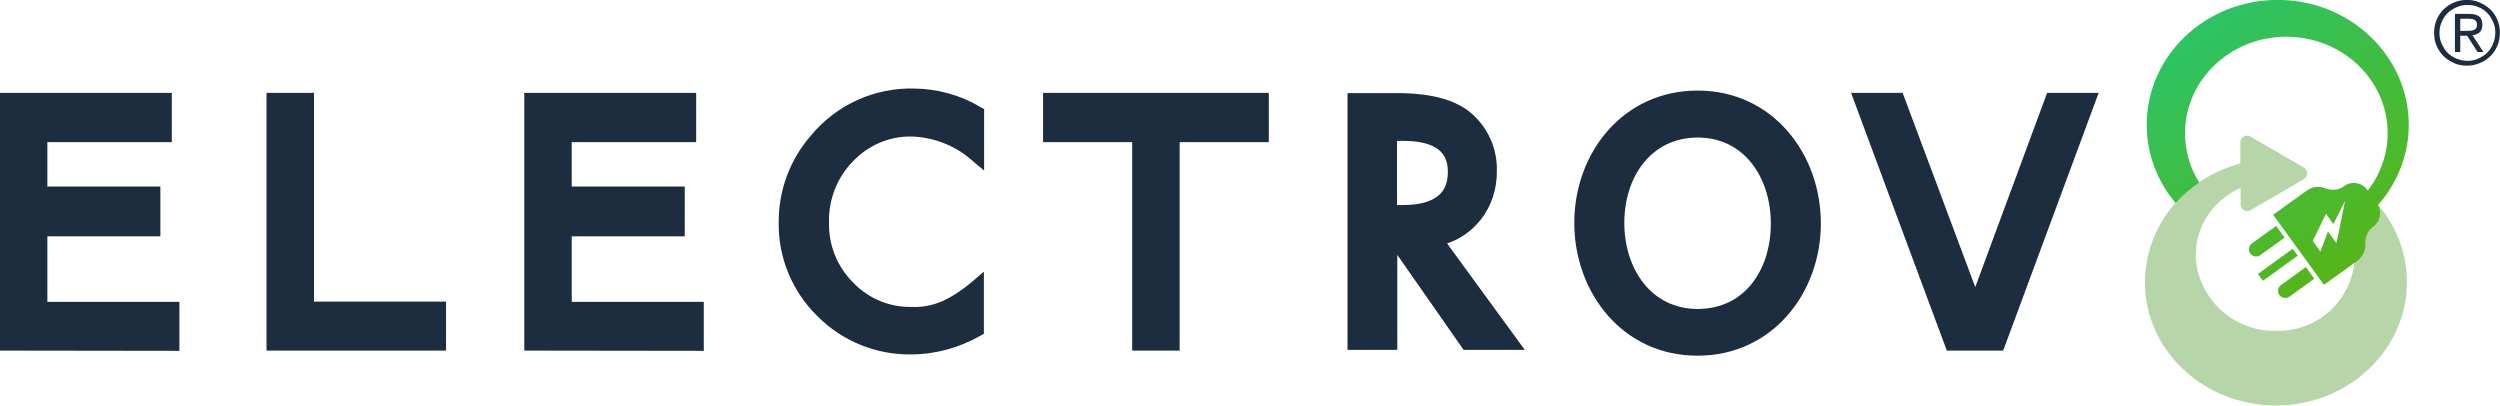
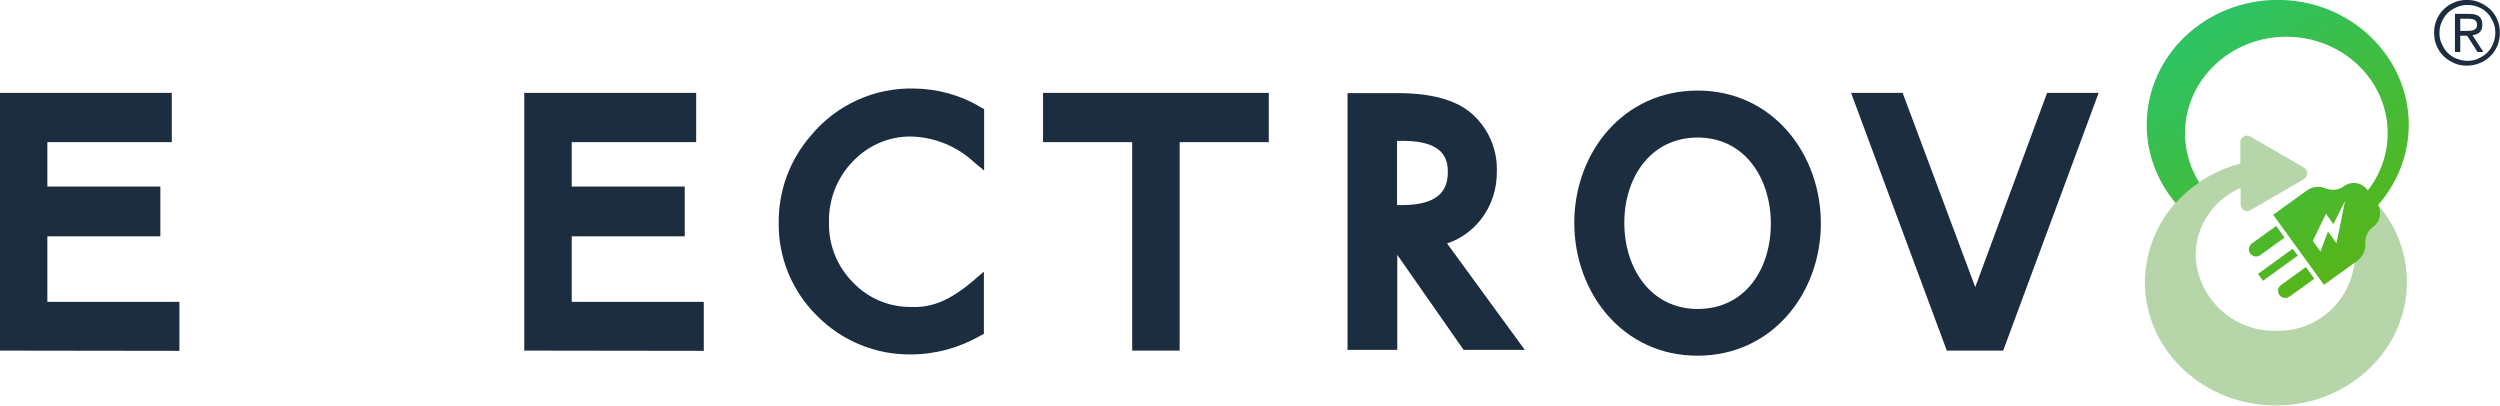
<svg xmlns="http://www.w3.org/2000/svg" version="1.1" id="Layer_1" x="0px" y="0px" width="984.5px" height="159.7px" viewBox="0 0 984.5 159.7" style="enable-background:new 0 0 984.5 159.7;" xml:space="preserve">
  <style type="text/css">
	.st0{fill:#1B2D3F;}
	.st1{fill:#B6D6A9;}
	.st2{fill:none;}
	.st3{fill:url(#Path_1894_1_);}
	.st4{fill:url(#Rectangle_820_1_);}
	.st5{fill:url(#Path_1895_1_);}
	.st6{fill:url(#Path_1896_1_);}
</style>
  <g id="Group_1317" transform="translate(781.553 2.765)">
    <path id="Path_1885" class="st0" d="M-781.6,135.3V33.8h67.7v19.4h-49v17.5h44.5v19.6h-44.5v25.8h52v19.3L-781.6,135.3z" />
-     <path id="Path_1886" class="st0" d="M-676.6,135.3V33.8h18.7V116h52v19.3L-676.6,135.3z" />
    <path id="Path_1887" class="st0" d="M-575.1,135.3V33.8h67.7v19.4h-49v17.5h44.5v19.6h-44.5v25.8h52v19.3L-575.1,135.3z" />
    <path id="Path_1888" class="st0" d="M-317,53.2v82.1h-18.7V53.2h-35.1V33.8h88.9v19.4H-317z" />
    <path id="Path_1889" class="st0" d="M-3.7,110.3l28.3-76.5h20.3L7.3,135.3h-22.2L-52.6,33.8h20.3L-3.7,110.3z" />
    <path id="Path_1890" class="st0" d="M-422.5,51c9,0.3,17.7,3.8,24.3,9.9l4.2,3.5V40.2l-1.3-0.7c-7.9-4.8-17-7.3-26.3-7.4   c-15.6-0.4-30.6,6.4-40.6,18.5c-8.3,9.5-12.8,21.7-12.7,34.3c-0.2,13.8,5.3,27.1,15.2,36.8c9.7,9.8,23.1,15.3,36.9,15.1   c9.6,0,19-2.6,27.4-7.4l1.3-0.7v-24.5l-4.2,3.6c-2.1,1.8-4.2,3.4-6.5,4.9c-1.8,1.2-3.8,2.3-5.8,3.2c-3.8,1.6-7.8,2.4-11.9,2.2   c-8.7,0.2-17.1-3.3-23.1-9.6c-6.3-6.3-9.7-14.8-9.5-23.7c-0.2-9,3.2-17.7,9.5-24.1C-439.6,54.4-431.2,50.8-422.5,51z" />
    <path id="Path_1891" class="st0" d="M-211.7,93.1c5.2-1.7,9.8-5,13.2-9.3c4.3-5.4,6.5-12.2,6.4-19.1c0.3-8.8-3.5-17.3-10.2-23   c-6.2-5.2-15.7-7.8-29.1-7.8h-19.5V135h19.6V97.6l26.1,37.4h24.1L-211.7,93.1z M-211.4,64.9c0,5.6-1.9,13.1-18,13.1h-2V52.7h2.6   C-213.2,52.8-211.4,59.7-211.4,64.9L-211.4,64.9z" />
    <g id="Group_1298" transform="translate(255.901)">
      <path id="Path_1892" class="st1" d="M-100.9,78c-3.2,3.8-7,7.1-11.2,9.8c1.3,3.2,2,6.6,2,10.1c-0.3,16.6-14,29.9-30.6,29.6    c-0.1,0-0.3,0-0.4,0c-16.9,0.4-31-12.7-31.7-29.6c0-3.6,0.6-7.2,2-10.6c1.4-3.4,3.4-6.6,5.9-9.2c2.8-2.9,6.1-5.3,9.8-6.9v6.6    c0,1.4,1.2,2.6,2.6,2.6c0.5,0,0.9-0.1,1.3-0.4l18.1-10.5l2.9-1.7c1.2-0.7,1.7-2.3,1-3.6c-0.2-0.4-0.6-0.7-1-1l-5.5-3.2l-15.6-9    c-1.2-0.7-2.8-0.3-3.6,1c-0.2,0.4-0.3,0.8-0.3,1.3v8.3c-5.6,1.5-10.9,3.9-15.8,7.1c-3.9,2.6-7.4,5.7-10.4,9.2    c-7.3,8.5-11.3,19.2-11.4,30.4c0,26.9,23.1,48.6,51.6,48.6s51.6-21.8,51.6-48.6C-89.6,97.3-93.6,86.5-100.9,78" />
      <path id="Path_1893" class="st2" d="M-97.1,49.6c0-21-17.9-38-39.9-38s-39.9,17-39.9,38c0,6.9,2,13.6,5.6,19.4    c0.1-0.1,0.2-0.2,0.3-0.2c4.8-3.2,10.1-5.6,15.8-7.1v-8.3c0-1.4,1.2-2.6,2.6-2.6c0.5,0,0.9,0.1,1.3,0.3l15.6,9l5.5,3.2    c1.2,0.7,1.7,2.3,1,3.6c-0.2,0.4-0.6,0.7-1,1l-2.9,1.7l-18.1,10.3c-1.2,0.7-2.8,0.3-3.6-0.9c-0.2-0.4-0.4-0.9-0.4-1.3v-6.5    c-3.4,1.5-6.5,3.6-9.1,6.2c7.5,6.7,17.2,10.4,27.3,10.3C-114.9,87.7-97.1,70.6-97.1,49.6z" />
      <g id="Group_1297" transform="translate(0.215)">
        <linearGradient id="Path_1894_1_" gradientUnits="userSpaceOnUse" x1="-3870.994" y1="-275.901" x2="-3868.01" y2="-271.349" gradientTransform="matrix(31.241 0 0 33.968 120732.406 9317.677)">
          <stop offset="0" style="stop-color:#14CC92" />
          <stop offset="0.997" style="stop-color:#56B519" />
        </linearGradient>
        <path id="Path_1894" class="st3" d="M-89.1,46.4c0-27.1-23.1-49.2-51.6-49.2s-51.6,22-51.6,49.2c0,11.3,4.1,22.2,11.4,30.8     c2.8-3.1,5.9-5.8,9.3-8.1c-3.7-5.8-5.6-12.5-5.6-19.4c0-21,17.9-38,39.9-38s39.9,17,39.9,38c0,8.2-2.8,16.1-7.8,22.5l-0.2-0.2     c-2.1-2.9-6.2-3.6-9.1-1.5l0,0c-2.1,1.6-4.9,1.9-7.4,0.9c-2.4-1-5.2-0.7-7.4,0.9l-13.2,9.5l20,27.6l13.2-9.5     c2.1-1.6,3.3-4.1,3.1-6.7c-0.2-2.6,1-5.2,3.1-6.7c2.7-1.9,3.5-5.6,1.9-8.5C-93.4,69.1-89.1,57.9-89.1,46.4z M-116.8,89.3     l-0.8,3.7l-3.3-4.6l-3,7.9l-3-4.2l3.9-8l1.3-2.7l2.9,4.1l4.6-9.1L-116.8,89.3z" />
        <linearGradient id="Rectangle_820_1_" gradientUnits="userSpaceOnUse" x1="-4052.153" y1="-321.033" x2="-4033.963" y2="-167.293" gradientTransform="matrix(4.153 -3.001 0.59 0.816 16726.057 -11861.272)">
          <stop offset="0" style="stop-color:#14CC92" />
          <stop offset="0.997" style="stop-color:#56B519" />
        </linearGradient>
        <polygon id="Rectangle_820" class="st4" points="-148.5,105.1 -134.8,95.2 -132.8,97.9 -146.5,107.8    " />
        <linearGradient id="Path_1895_1_" gradientUnits="userSpaceOnUse" x1="-4035.595" y1="-147.787" x2="-4013.859" y2="-105.611" gradientTransform="matrix(4.245 0 0 3.639 16904.99 499.006)">
          <stop offset="0" style="stop-color:#14CC92" />
          <stop offset="0.997" style="stop-color:#56B519" />
        </linearGradient>
        <path id="Path_1895" class="st5" d="M-138,90.8l-3.3-4.6l-9.7,7c-1.2,1-1.4,2.8-0.4,4c0.9,1.1,2.5,1.4,3.7,0.6L-138,90.8z" />
        <linearGradient id="Path_1896_1_" gradientUnits="userSpaceOnUse" x1="-4033.416" y1="-151.786" x2="-4011.684" y2="-109.609" gradientTransform="matrix(4.313 0 0 3.688 17170.424 518.445)">
          <stop offset="0" style="stop-color:#14CC92" />
          <stop offset="0.997" style="stop-color:#56B519" />
        </linearGradient>
        <path id="Path_1896" class="st6" d="M-139.3,109.4c-1.3,0.9-1.7,2.6-0.8,3.9c0.9,1.3,2.6,1.7,3.9,0.8c0.1,0,0.1-0.1,0.2-0.1     l9.7-7l-3.3-4.6L-139.3,109.4z" />
      </g>
    </g>
    <path id="Path_910" class="st0" d="M-161.6,85c0-27.6,19.2-52.1,48.6-52.1s48.5,24.8,48.5,52.3s-19.2,52.1-48.5,52.1   C-142.4,137.4-161.6,112.6-161.6,85 M-84.2,85.3c0-17.9-10.3-33.9-28.8-33.9s-28.9,15.7-28.9,33.6s10.4,33.9,28.9,33.9   C-94.3,118.9-84.2,103.2-84.2,85.3" />
    <g>
      <path class="st0" d="M177,10.2c0-1.9,0.3-3.6,1-5.2s1.6-3,2.8-4.1c1.2-1.2,2.6-2.1,4.1-2.7c1.6-0.7,3.3-1,5-1c1.8,0,3.4,0.3,5,1    s3,1.6,4.2,2.7s2.1,2.5,2.8,4.1c0.7,1.6,1,3.3,1,5.1c0,1.9-0.3,3.6-1,5.2s-1.6,3-2.8,4.1c-1.2,1.2-2.6,2.1-4.2,2.7    c-1.6,0.7-3.3,1-5,1c-1.8,0-3.5-0.3-5-1c-1.6-0.7-3-1.6-4.1-2.7c-1.2-1.1-2.1-2.5-2.8-4.1C177.3,13.7,177,12,177,10.2z     M179.1,10.2c0,1.6,0.3,3,0.9,4.3s1.3,2.5,2.3,3.5s2.2,1.8,3.5,2.3s2.7,0.9,4.3,0.9s3-0.3,4.3-0.9s2.5-1.3,3.5-2.3    s1.8-2.2,2.3-3.5c0.6-1.4,0.9-2.8,0.9-4.4s-0.3-3-0.9-4.3s-1.3-2.5-2.3-3.5s-2.2-1.8-3.5-2.3c-1.3-0.6-2.7-0.8-4.3-0.8    s-3,0.3-4.3,0.9s-2.5,1.3-3.5,2.3s-1.8,2.2-2.3,3.5C179.4,7.1,179.1,8.6,179.1,10.2z M185.2,2.7h5.5c1.8,0,3.1,0.3,4,1    S196,5.5,196,7c0,1.3-0.4,2.3-1.1,3c-0.8,0.6-1.7,1-2.8,1.1l4.3,6.6h-2.3l-4.1-6.4h-2.7v6.4h-2.1V2.7L185.2,2.7z M187.3,9.4h2.6    c0.5,0,1,0,1.5-0.1c0.5,0,0.9-0.1,1.3-0.3s0.7-0.4,0.9-0.7c0.2-0.3,0.3-0.8,0.3-1.4c0-0.5-0.1-0.9-0.3-1.2    c-0.2-0.3-0.5-0.5-0.8-0.7s-0.7-0.3-1.1-0.3s-0.8-0.1-1.2-0.1h-3.2V9.4L187.3,9.4z" />
    </g>
  </g>
</svg>